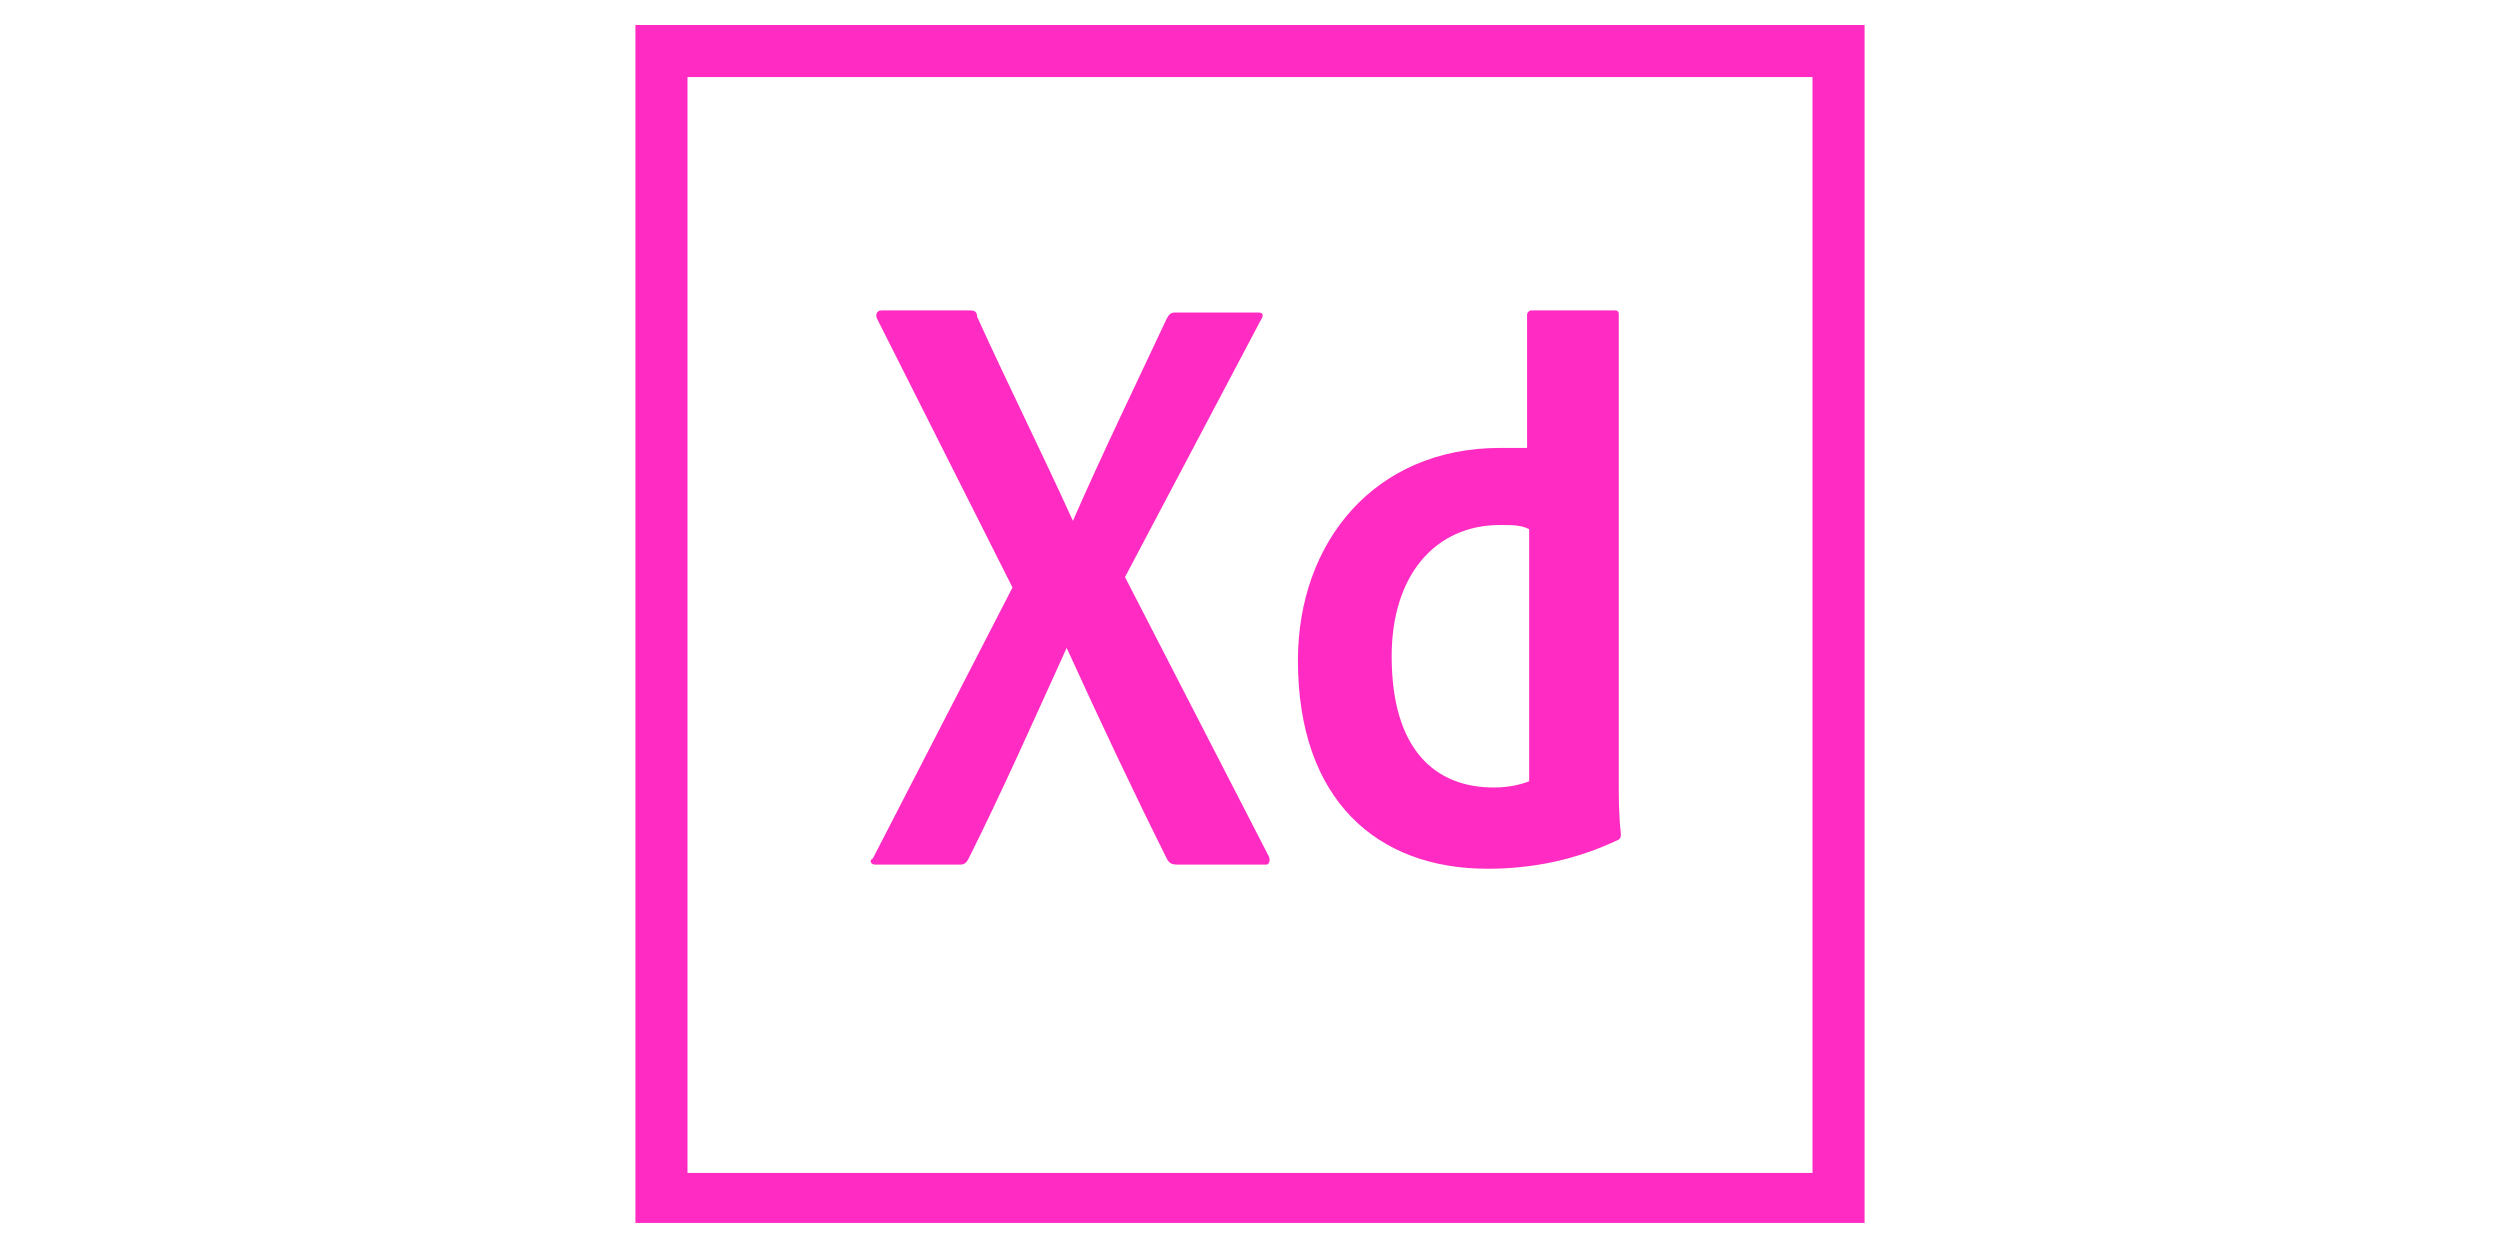
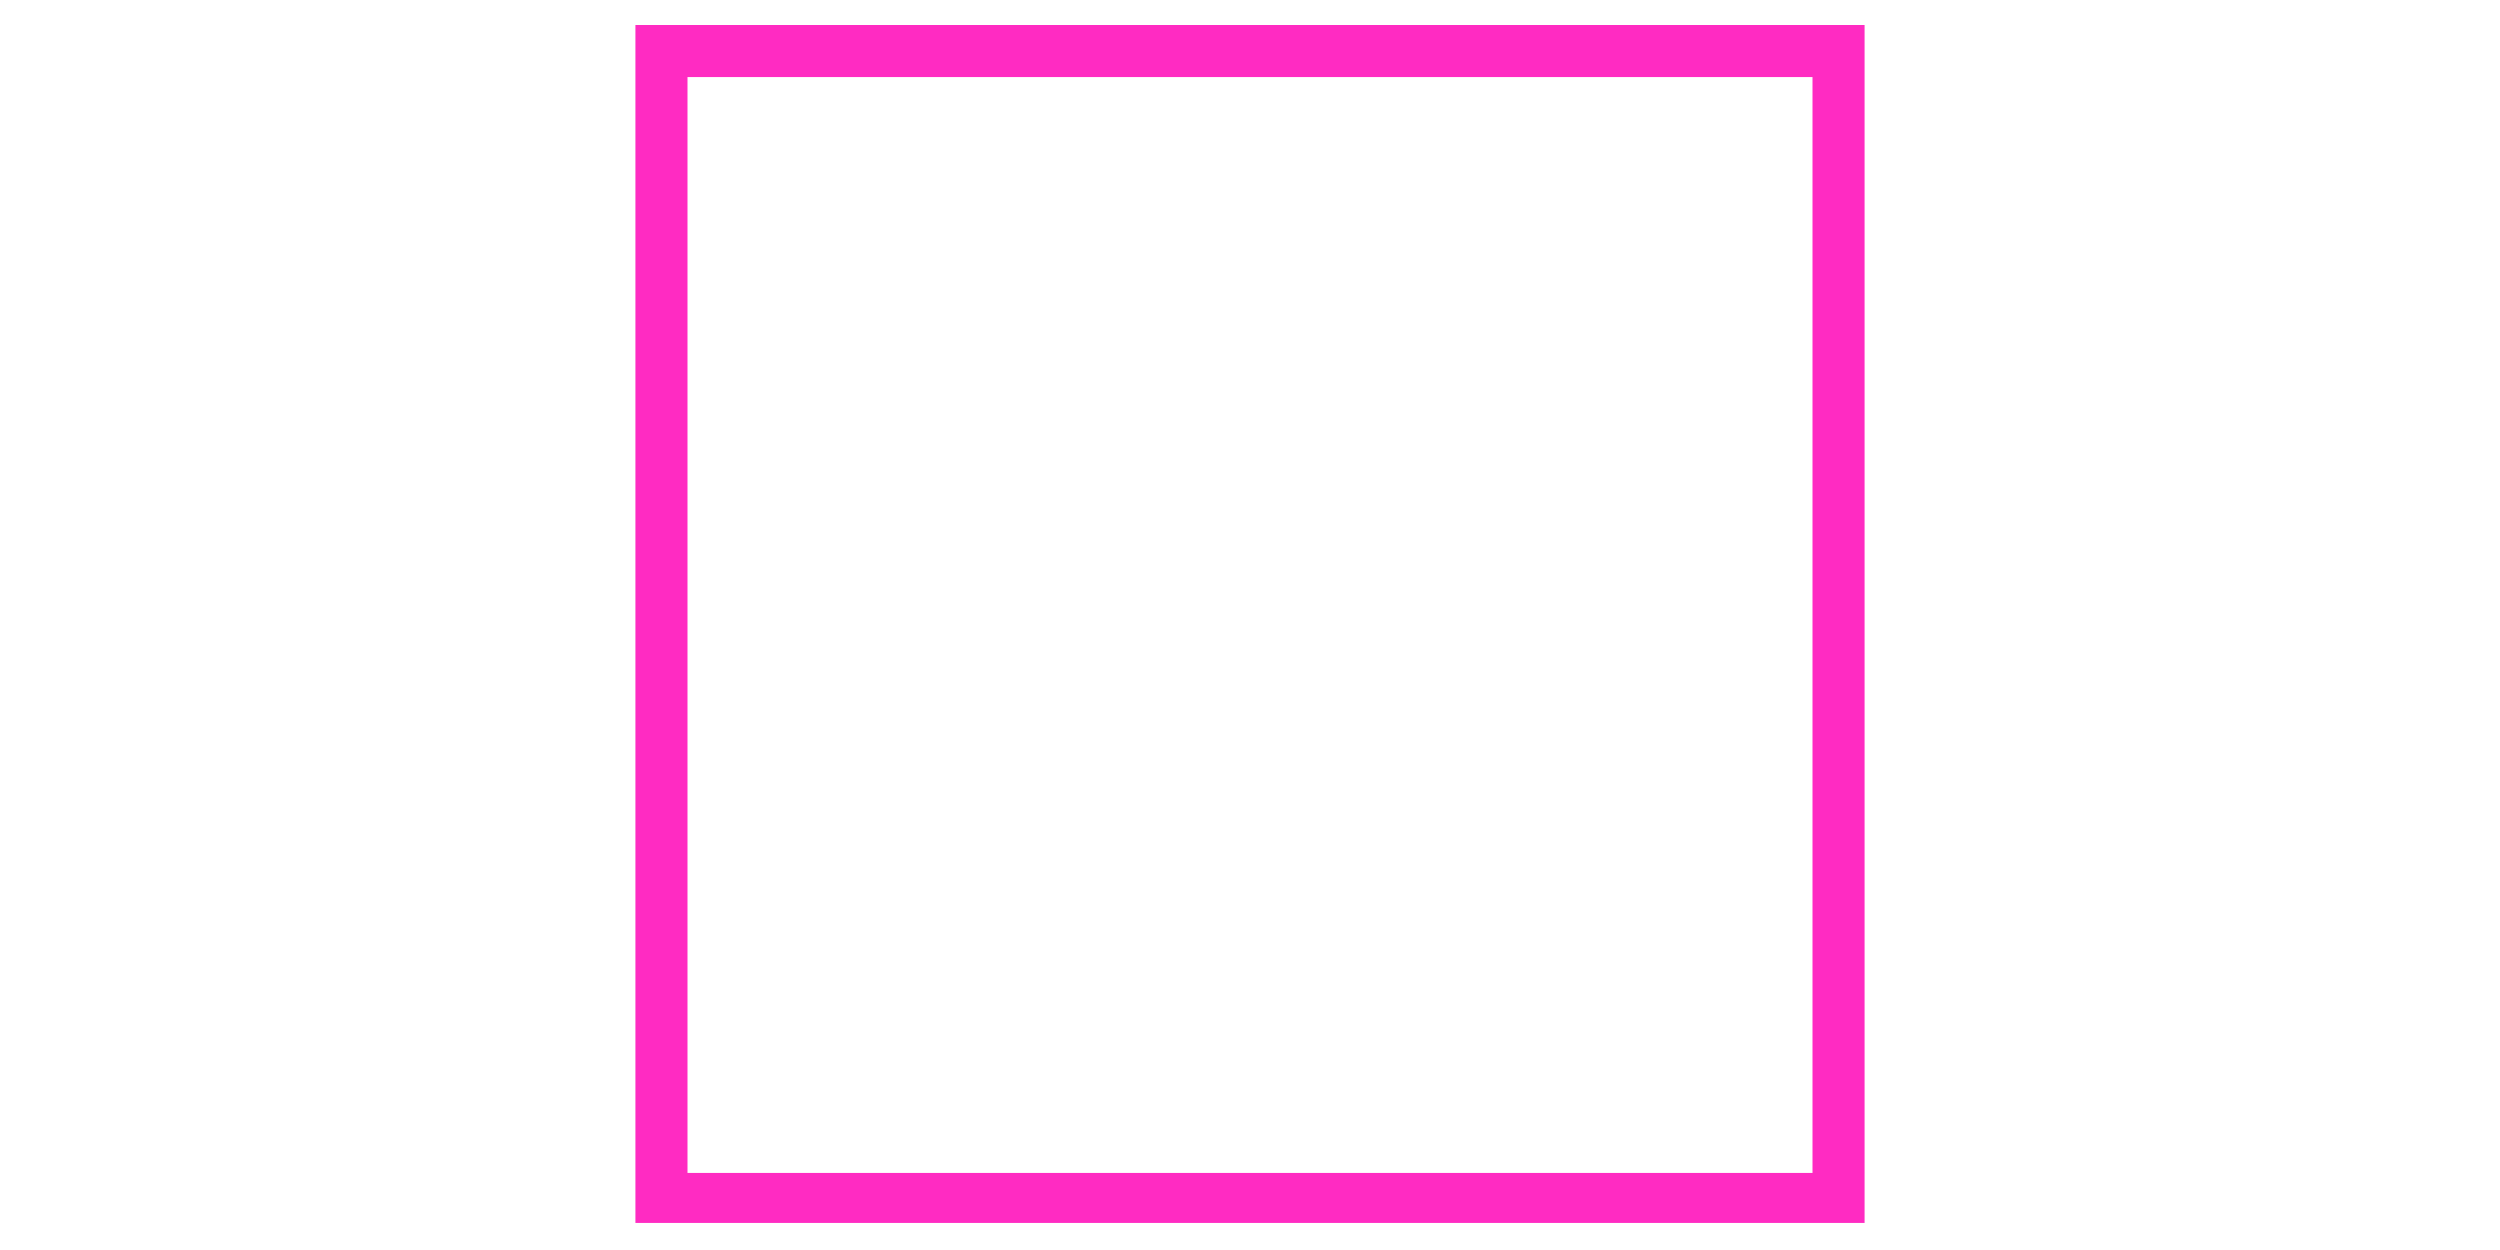
<svg xmlns="http://www.w3.org/2000/svg" version="1.1" id="ps_x5F_cc_x5F_app_x5F_RGB.svg" x="0px" y="0px" viewBox="0 0 120 60" style="enable-background:new 0 0 120 60;" xml:space="preserve">
  <style type="text/css">
	.st0{display:none;fill:#2E001E;}
	.st1{fill:#FF2BC2;}
</style>
  <path class="st0" d="M33,3.7H87v52.6H33V3.7z" />
  <path class="st1" d="M30.5,1.2v57.5h59V1.2H30.5z M33,3.7H87v52.6H33V3.7z" />
-   <path class="st1" d="M73.4,25.4c-0.4-0.2-0.8-0.2-1.4-0.2c-3.1,0-5.2,2.4-5.2,6.3c0,4.5,2.1,6.3,4.9,6.3c0.6,0,1.2-0.1,1.7-0.3  L73.4,25.4L73.4,25.4z M62.3,31.7c0-5.7,3.7-10.2,9.7-10.2c0.5,0,0.8,0,1.3,0v-6.4c0-0.1,0.1-0.2,0.2-0.2h4c0.2,0,0.2,0.1,0.2,0.2  v22.5c0,0.7,0,1.5,0.1,2.4c0,0.2,0,0.2-0.1,0.3c-2.1,1-4.2,1.4-6.3,1.4C66.1,41.7,62.3,38.4,62.3,31.7L62.3,31.7z M54,27.7l6.9,13.4  c0.1,0.2,0,0.4-0.1,0.4h-4.3c-0.3,0-0.4-0.1-0.5-0.3c-1.6-3.2-3.2-6.6-4.8-10.1h0c-1.5,3.3-3.1,6.9-4.7,10.1  c-0.1,0.2-0.2,0.3-0.4,0.3h-4.1c-0.2,0-0.3-0.2-0.1-0.3l6.7-13l-6.5-12.9c-0.1-0.2,0-0.4,0.2-0.4h4.2c0.2,0,0.4,0,0.4,0.3  c1.5,3.3,3.1,6.5,4.6,9.8h0c1.4-3.2,3-6.5,4.5-9.7c0.1-0.2,0.2-0.3,0.4-0.3h4c0.2,0,0.3,0.1,0.1,0.4L54,27.7L54,27.7z" />
</svg>